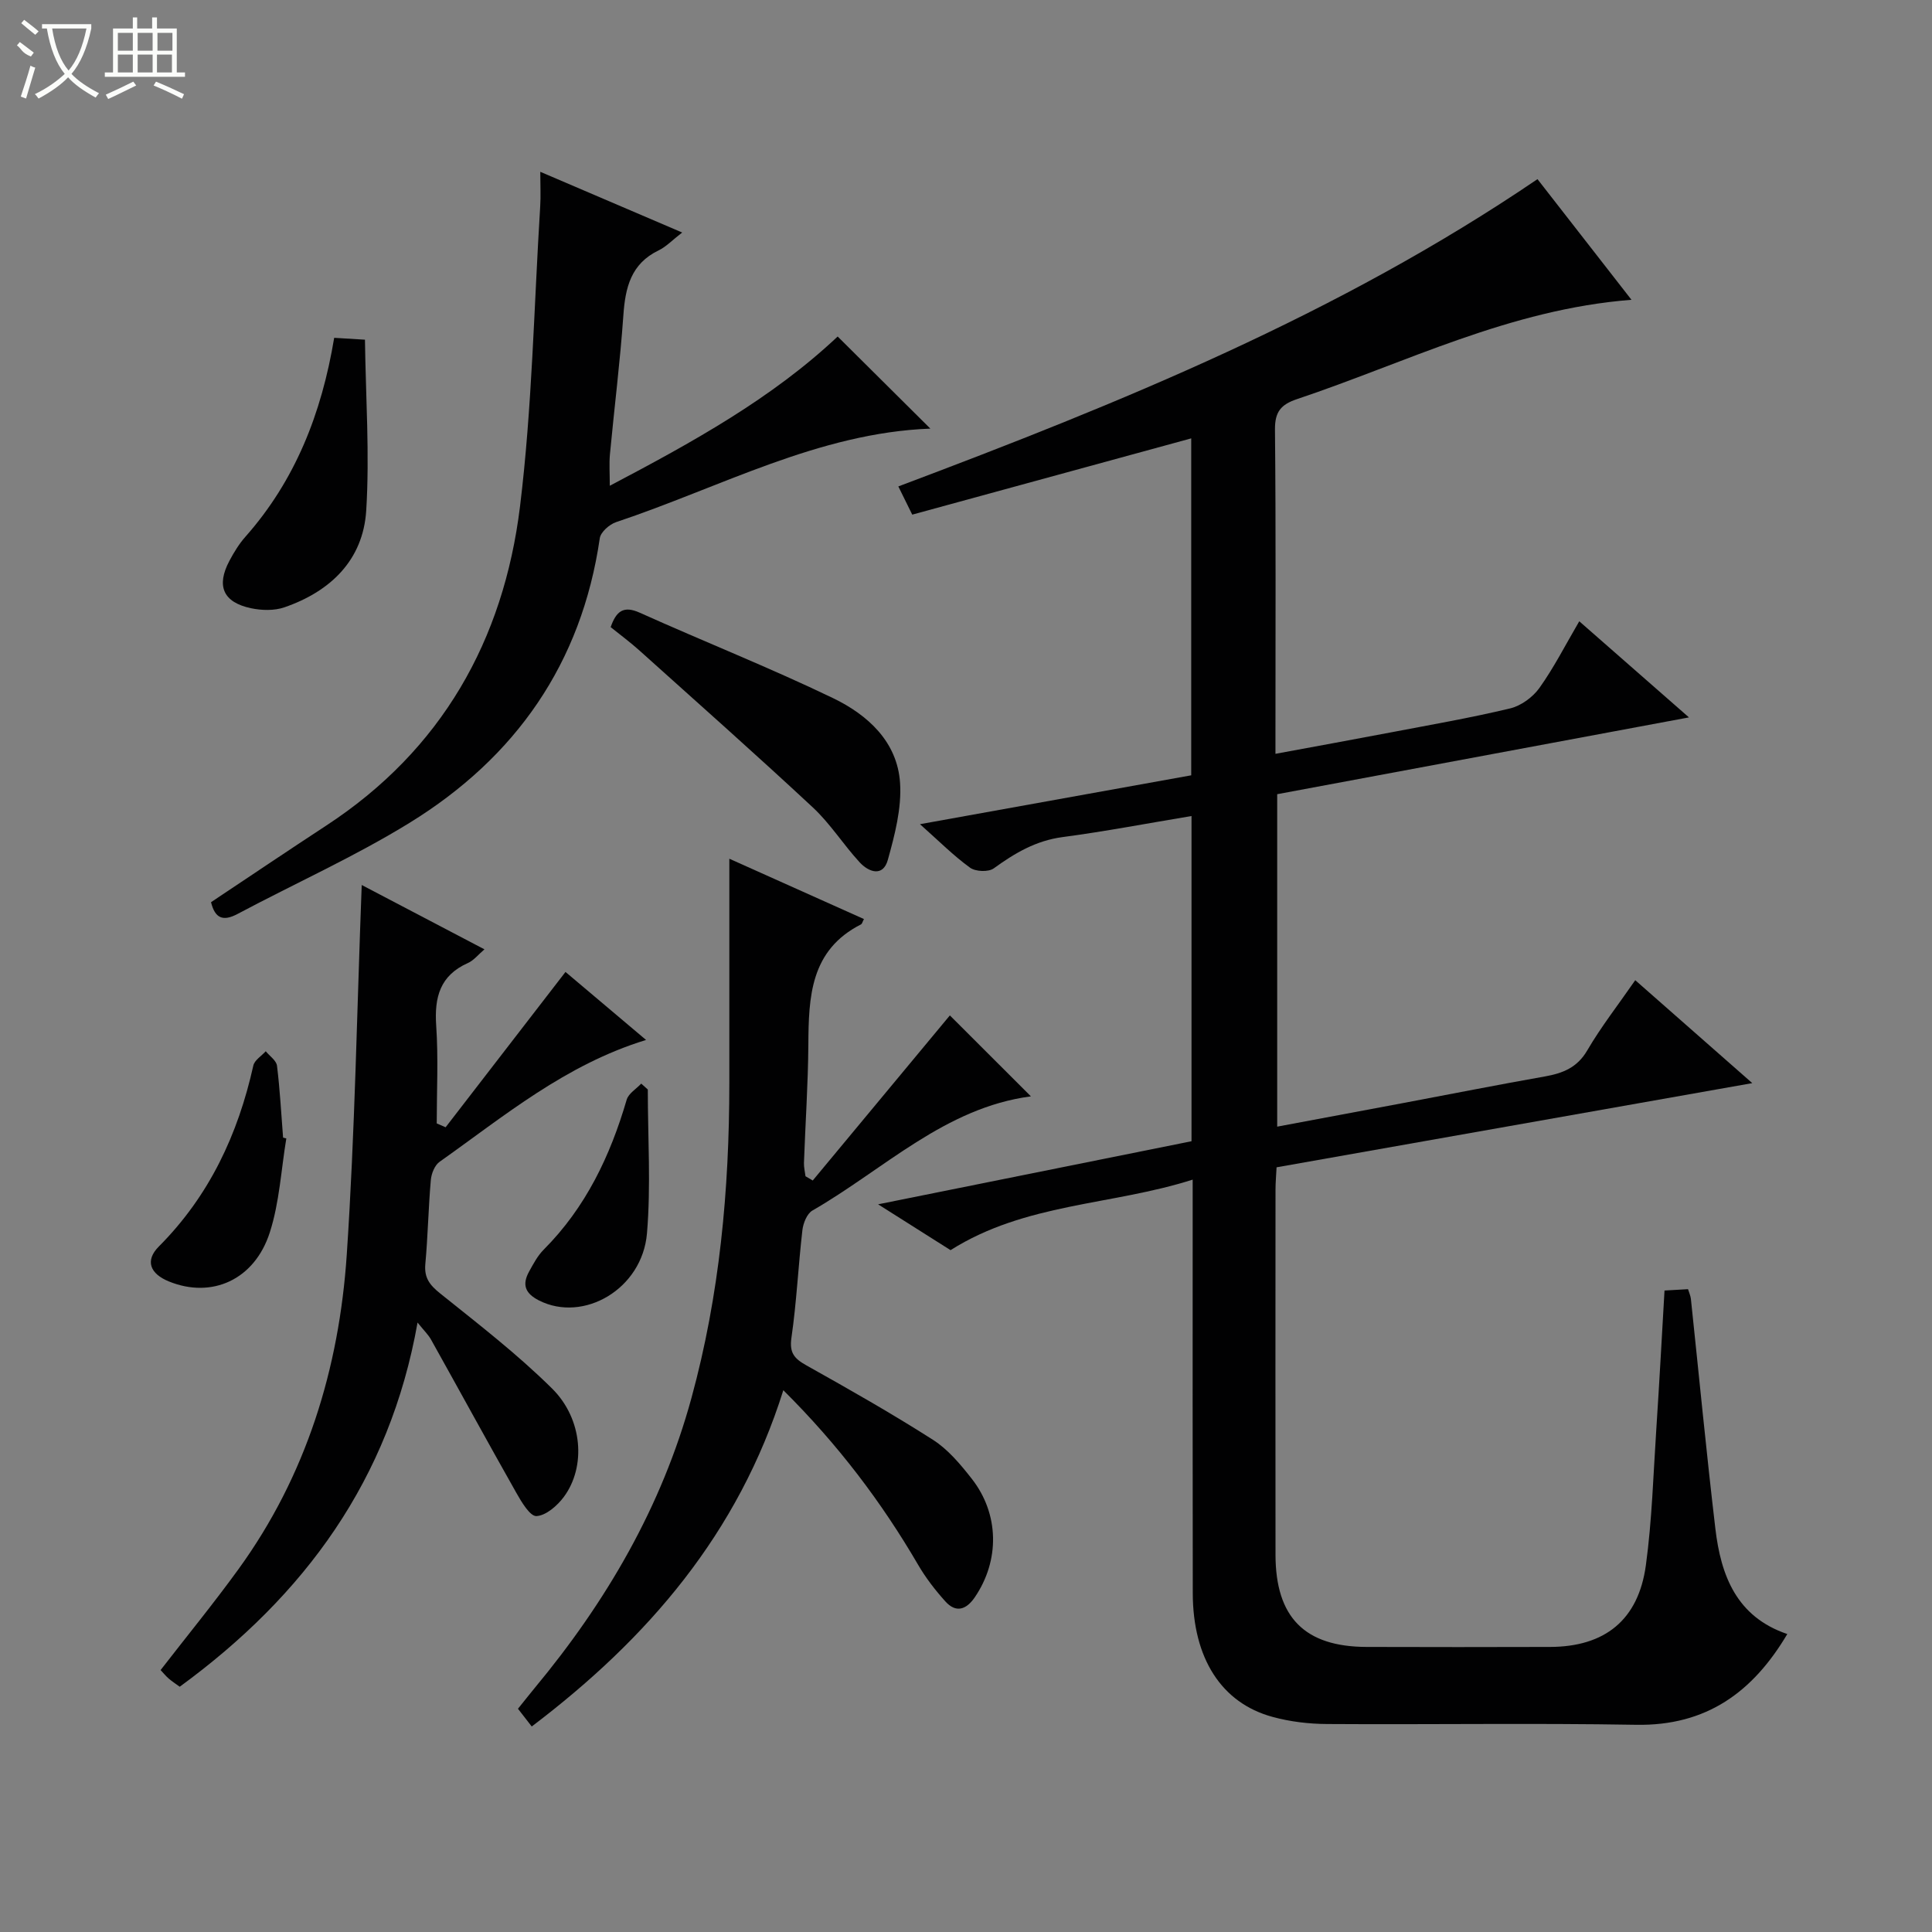
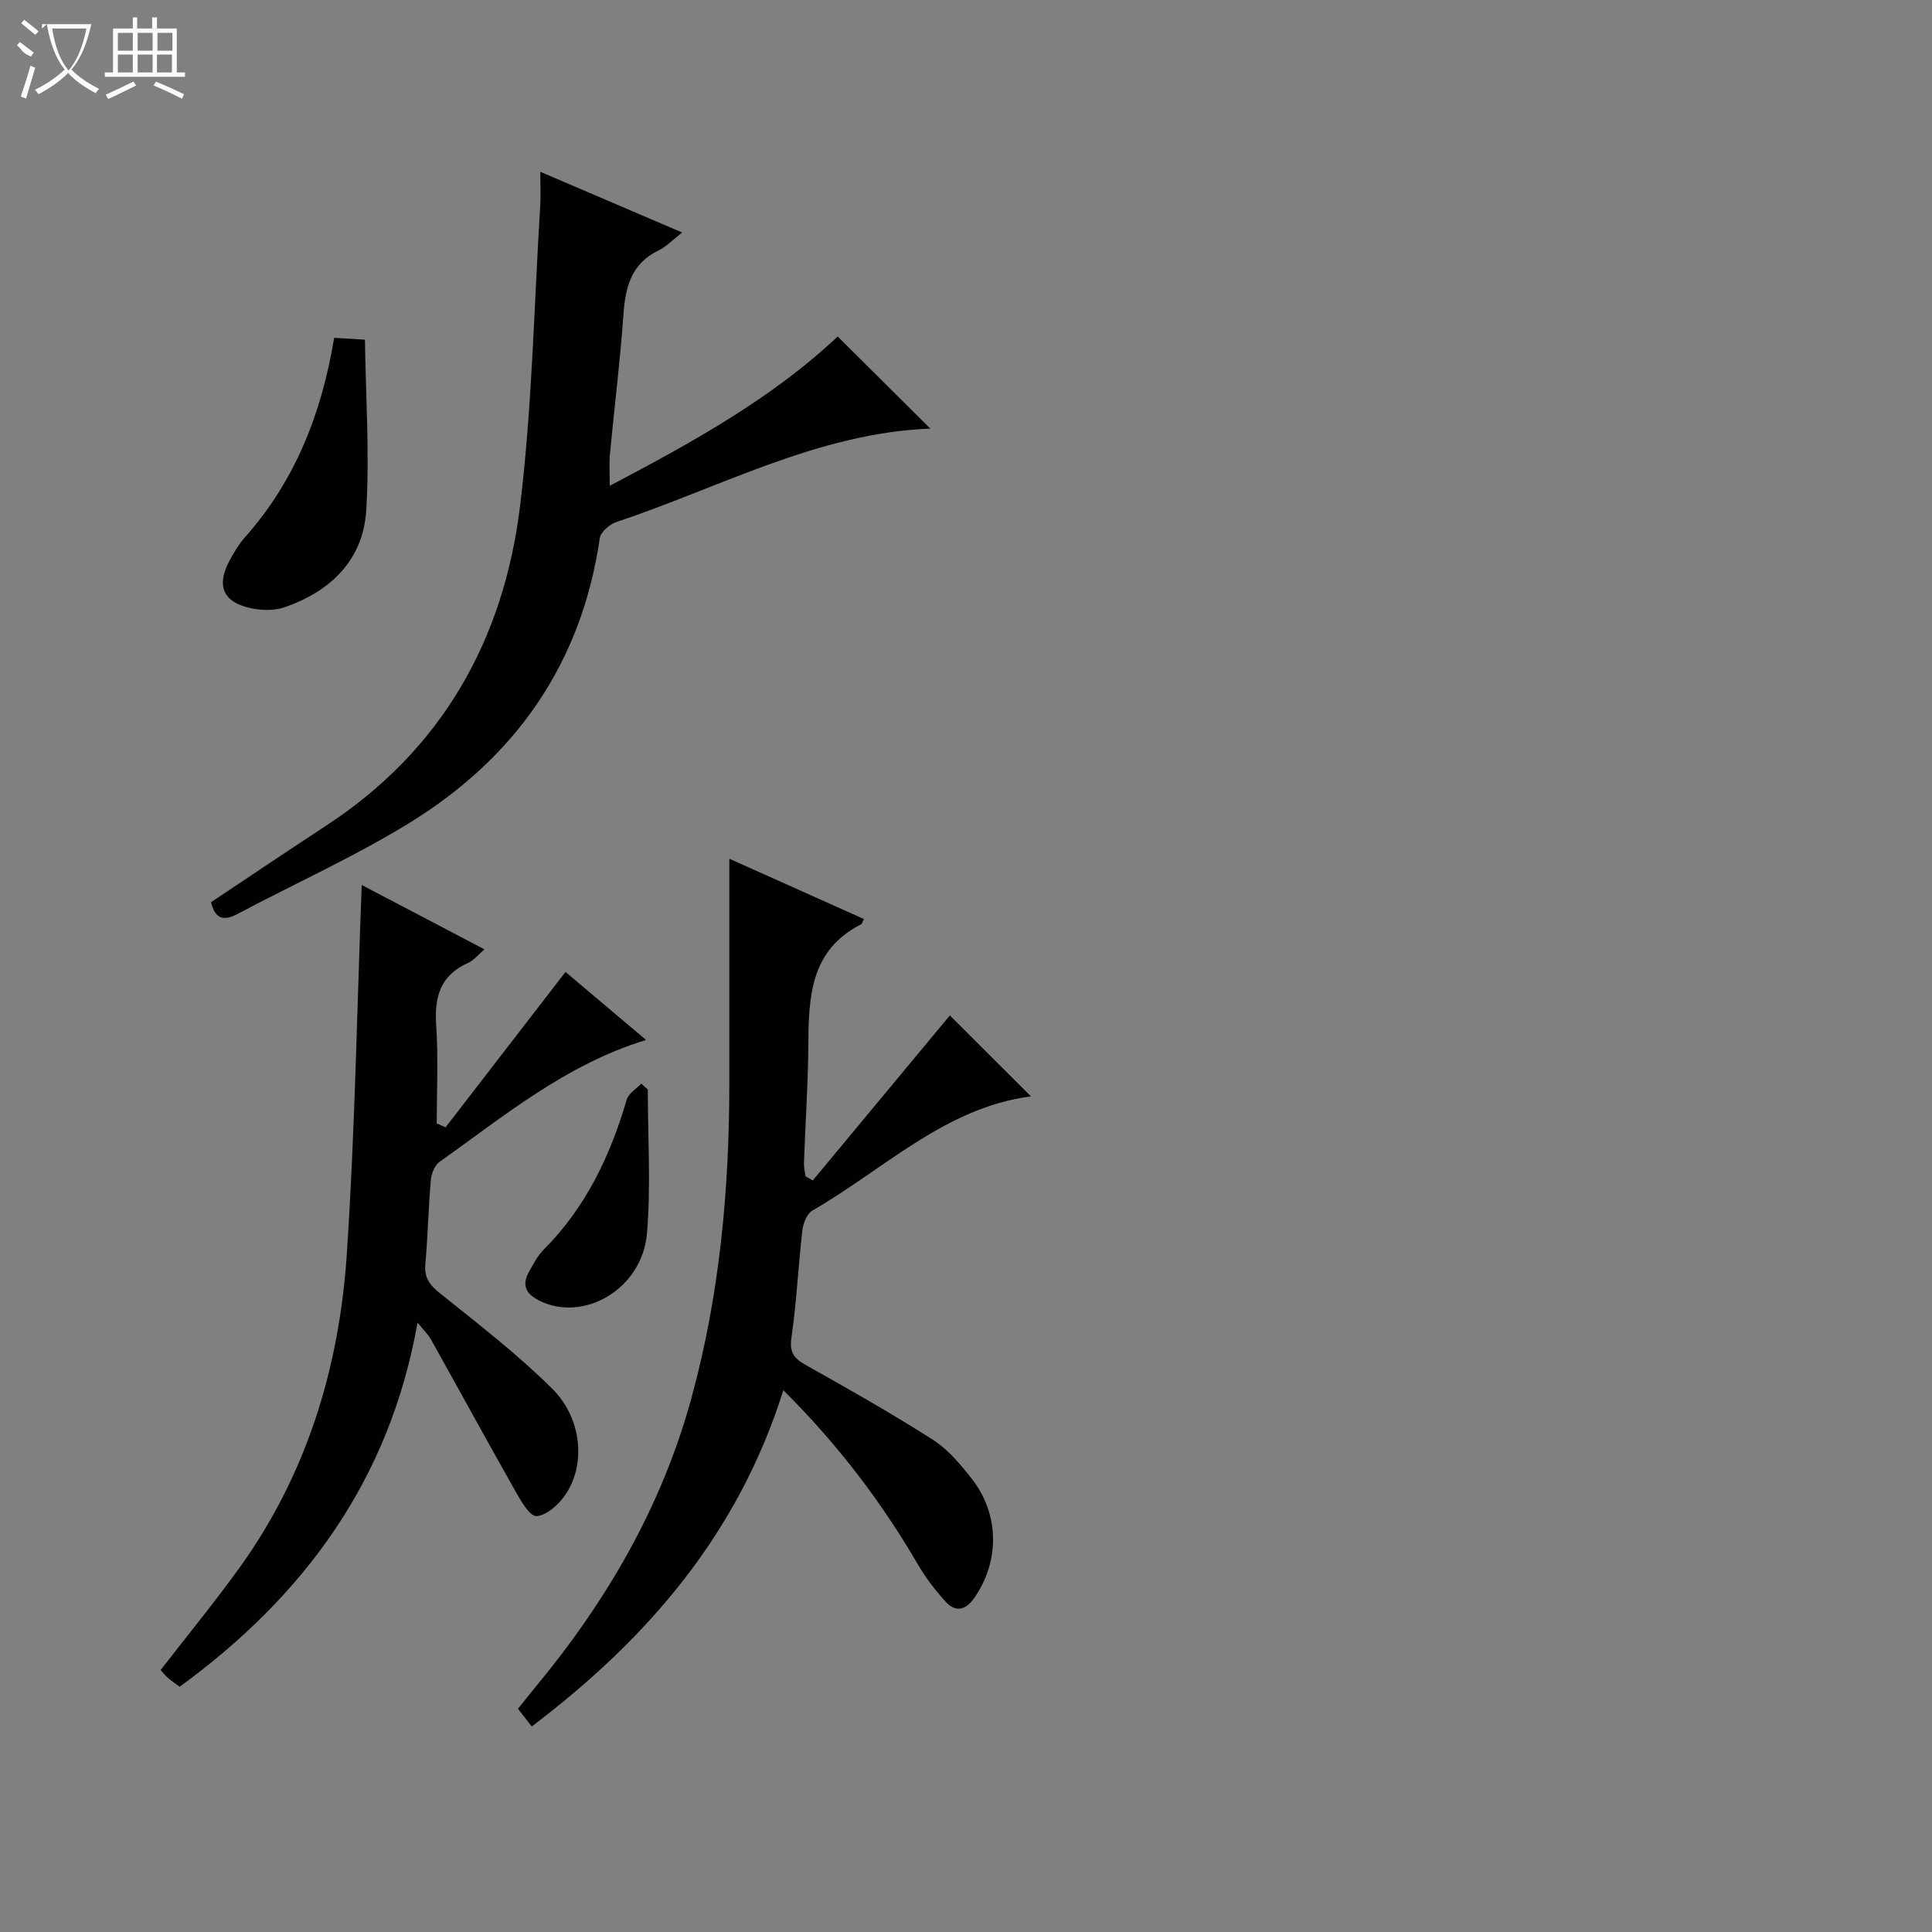
<svg xmlns="http://www.w3.org/2000/svg" enable-background="new 0 0 400 400" viewBox="0 0 400 400">
  <rect x="0" y="0" width="400" height="400" fill="#808080" stroke="none" />
  <g fill="#010102">
-     <path d="m246.69 236.28c0-22.6 0-44.71 0-67.33-9.1 1.51-17.87 3.19-26.69 4.36-5.53.73-9.9 3.32-14.26 6.48-1.09.79-3.78.68-4.91-.15-3.41-2.47-6.41-5.49-10.36-9 19.49-3.51 37.69-6.79 56.16-10.12 0-23.27 0-46.37 0-69.76-19.11 5.22-38.2 10.44-57.76 15.79-1.04-2.11-1.87-3.8-2.88-5.84 46.03-17.32 91.1-35.62 132.33-63.62 6.22 7.98 12.57 16.14 19.46 24.98-25.19 1.96-46.67 13.01-69.24 20.56-3.34 1.12-4.6 2.62-4.57 6.3.2 20.83.1 41.66.1 62.5v4.64c8.22-1.52 15.97-2.93 23.7-4.4 8.31-1.59 16.66-3.03 24.88-5 2.26-.54 4.7-2.32 6.07-4.24 2.98-4.17 5.32-8.79 8.25-13.8 7.54 6.61 14.8 12.97 22.71 19.9-28.95 5.4-56.93 10.62-85.25 15.9v68.83c8.79-1.65 17.39-3.25 25.99-4.87 9.79-1.84 19.56-3.78 29.36-5.51 3.73-.66 6.74-1.8 8.84-5.4 2.84-4.86 6.34-9.34 9.94-14.54 7.86 6.92 15.52 13.65 24.23 21.31-33.59 5.95-65.95 11.67-98.49 17.43-.09 1.76-.22 3.22-.22 4.69-.01 25.17-.03 50.33 0 75.5.01 12.97 6.02 19.07 18.84 19.11 12.67.04 25.33.04 38 0 11.34-.03 18.29-5.56 19.84-16.91 1.28-9.37 1.54-18.88 2.17-28.33.62-9.44 1.13-18.88 1.69-28.55 1.81-.11 3.26-.19 4.87-.28.24.78.52 1.38.59 2 1.68 15.86 3.2 31.75 5.07 47.59 1.14 9.66 4.35 18.24 14.89 21.81-7.14 12.05-16.77 19.04-31.28 18.79-21.33-.37-42.66-.02-64-.16-3.78-.02-7.67-.48-11.31-1.48-10.58-2.88-16.47-12.15-16.5-25.59-.05-26.33-.02-52.67-.02-79 0-1.81 0-3.62 0-6.64-16.85 5.37-34.61 4.8-50.13 14.6-4.31-2.73-9.07-5.74-15-9.49 22.24-4.48 43.37-8.73 64.89-13.06z" />
    <path d="m162.18 287.83c-9.33 29.69-28.04 51.4-52.09 69.62-.99-1.27-1.85-2.38-2.85-3.67 1.23-1.52 2.33-2.93 3.47-4.31 14.82-17.85 26.28-37.47 32.45-60.04 5.84-21.34 7.83-43.08 7.84-65.09.01-15.28 0-30.56 0-46.55 9.55 4.28 18.7 8.38 27.87 12.49-.3.56-.38.99-.62 1.11-10.5 5.34-10.83 15-10.89 24.95-.06 8.14-.62 16.28-.91 24.42-.03.92.21 1.85.32 2.77.5.29 1 .59 1.5.88 9.57-11.52 19.13-23.04 28.39-34.18 5.02 5.01 10.84 10.82 16.78 16.76-17.77 2.33-30.4 15.09-45.24 23.64-1.12.64-1.9 2.61-2.07 4.04-.86 7.42-1.2 14.91-2.27 22.29-.46 3.16.61 4.33 3.1 5.73 8.84 4.95 17.66 9.95 26.19 15.4 3.13 2 5.71 5.09 8.05 8.08 5.71 7.3 5.81 16.92.62 24.53-1.75 2.56-3.89 3.32-6.11.84-2.09-2.33-4.05-4.86-5.62-7.56-7.57-12.98-16.55-24.86-27.91-36.15z" />
    <path d="m74.89 183.23c8.17 4.28 16.53 8.67 25.41 13.32-1.28 1.08-2.2 2.29-3.42 2.83-5.78 2.57-6.97 7.08-6.57 12.96.46 6.72.11 13.5.11 20.25.61.27 1.23.53 1.84.8 8.15-10.56 16.3-21.12 24.82-32.16 4.81 4.06 10.57 8.92 16.68 14.08-16.7 5.12-29.38 15.77-42.75 25.23-1.01.71-1.69 2.43-1.81 3.75-.51 5.8-.61 11.63-1.14 17.42-.26 2.87.92 4.36 3.09 6.1 7.9 6.33 15.97 12.56 23.14 19.66 6.4 6.33 7.05 16.22 2.46 22.43-1.36 1.84-3.7 3.88-5.68 3.99-1.33.07-3.12-2.95-4.2-4.87-5.96-10.53-11.75-21.15-17.65-31.71-.55-.98-1.4-1.78-2.77-3.49-5.77 32.56-23.41 56.53-49.24 75.4-.77-.56-1.57-1.08-2.28-1.69-.62-.54-1.15-1.2-1.68-1.76 5.41-6.99 10.97-13.78 16.11-20.87 14.06-19.39 20.84-41.54 22.43-65.08 1.7-25.37 2.11-50.83 3.1-76.59z" />
    <path d="m111.86 35.57c9.92 4.24 19.32 8.26 29.38 12.57-2.04 1.57-3.31 2.94-4.88 3.7-5.74 2.77-6.9 7.69-7.3 13.46-.67 9.6-1.88 19.17-2.78 28.76-.18 1.94-.03 3.92-.03 6.51 17.09-8.99 33.59-18.09 47.18-30.9 6.44 6.4 12.77 12.69 19.19 19.07-23.16.87-43.49 12.17-65.06 19.36-1.38.46-3.2 2.06-3.38 3.33-3.77 25.93-17.43 45.4-39.37 58.92-11.42 7.03-23.76 12.56-35.62 18.87-3.01 1.6-4.67.93-5.5-2.43 7.93-5.28 15.87-10.64 23.88-15.88 23.88-15.63 36.69-38.36 40.09-66.03 2.52-20.56 2.89-41.39 4.18-62.1.14-2.16.02-4.31.02-7.21z" />
-     <path d="m126.43 129.84c1.16-3.3 2.64-4.51 6.04-2.98 13.29 5.98 26.86 11.35 39.98 17.67 7.16 3.45 13.35 9.01 13.9 17.59.34 5.25-1.1 10.76-2.54 15.93-1 3.56-3.95 2.53-5.84.47-3.37-3.66-6.07-7.99-9.68-11.35-11.78-10.97-23.83-21.65-35.81-32.41-1.96-1.77-4.09-3.34-6.05-4.92z" />
    <path d="m69.19 69.94c2.11.13 3.7.22 6.37.39.16 11.97.99 23.73.26 35.4-.65 10.24-7.42 16.74-16.97 20.02-2.08.71-4.67.64-6.87.18-5.79-1.22-7.25-4.61-4.48-9.82.93-1.75 1.99-3.49 3.29-4.96 10.34-11.68 15.79-25.53 18.4-41.21z" />
-     <path d="m59.28 235.7c-1.08 6.5-1.42 13.25-3.42 19.46-3.17 9.86-12.06 13.75-20.89 10.15-3.91-1.59-5-4.31-2.08-7.24 10.46-10.5 16.38-23.21 19.56-37.46.25-1.12 1.69-1.98 2.57-2.96.81 1 2.19 1.92 2.33 3 .61 4.94.87 9.92 1.26 14.88.22.07.44.12.67.17z" />
    <path d="m134.12 225.57c0 9.93.66 19.91-.17 29.77-.97 11.56-13.16 18.58-22.37 13.9-2.92-1.49-3.5-3.31-2.04-5.97.88-1.6 1.77-3.28 3.03-4.55 8.7-8.72 13.77-19.39 17.18-31.04.38-1.29 1.98-2.23 3.01-3.33.45.4.91.81 1.36 1.22z" />
  </g>
-   <path d="m6.4 11.7c-2-.8-1.9-1.6-2.9-2.3l.6-.7c.9.7 1.9 1.4 2.9 2.2zm-2.1 8.3c.7-2.1 1.4-4.2 2-6.4.2.1.6.3 1 .4-.7 2.3-1.3 4.4-1.9 6.4zm3-12.8c-1.1-.9-2.1-1.7-2.9-2.4l.6-.7c1 .8 2 1.5 3 2.4zm1.4-1.3v-.9h10.2v.9c-.9 4.2-2.3 7.3-4.1 9.4 1.3 1.4 3.2 2.7 5.7 4-.2.2-.4.5-.7.9-2.5-1.4-4.4-2.7-5.7-4.2-1.4 1.5-3.5 3-6.1 4.4 0 0 0 0-.1-.1-.3-.4-.5-.7-.7-.8 2.7-1.3 4.7-2.8 6.2-4.2-1.8-2.2-3-5.3-3.7-9.4zm9.2 0h-7.1c.6 3.8 1.7 6.7 3.4 8.7 1.7-2 2.9-4.8 3.7-8.7z" fill="#fbfcfa" />
+   <path d="m6.4 11.7c-2-.8-1.9-1.6-2.9-2.3l.6-.7c.9.7 1.9 1.4 2.9 2.2zm-2.1 8.3c.7-2.1 1.4-4.2 2-6.4.2.1.6.3 1 .4-.7 2.3-1.3 4.4-1.9 6.4zm3-12.8c-1.1-.9-2.1-1.7-2.9-2.4l.6-.7c1 .8 2 1.5 3 2.4zm1.4-1.3v-.9h10.2c-.9 4.2-2.3 7.3-4.1 9.4 1.3 1.4 3.2 2.7 5.7 4-.2.2-.4.5-.7.9-2.5-1.4-4.4-2.7-5.7-4.2-1.4 1.5-3.5 3-6.1 4.4 0 0 0 0-.1-.1-.3-.4-.5-.7-.7-.8 2.7-1.3 4.7-2.8 6.2-4.2-1.8-2.2-3-5.3-3.7-9.4zm9.2 0h-7.1c.6 3.8 1.7 6.7 3.4 8.7 1.7-2 2.9-4.8 3.7-8.7z" fill="#fbfcfa" />
  <path d="m31.6 3.6h.9v2.3h4.1v9.1h1.7v.9h-16.6v-.9h1.7v-9.1h4.1v-2.3h.9v2.3h3.1v-2.3zm-4 13.3.6.8c-1.9.9-3.8 1.9-5.8 2.8-.2-.3-.3-.6-.5-.9 2-.9 3.9-1.8 5.7-2.7zm-3.2-10.1v3.7h3.1v-3.7zm0 4.5v3.7h3.1v-3.7zm4.1-4.5v3.7h3.1v-3.7zm0 4.5v3.7h3.1v-3.7zm9.1 9.1c-2.1-1.1-4.1-2-5.8-2.7l.5-.8c2.2.9 4.1 1.8 5.8 2.6l-.4.9zm-1.9-13.6h-3.1v3.7h3.1zm-3.2 4.5v3.7h3.1v-3.7z" fill="#fbfcfa" />
</svg>